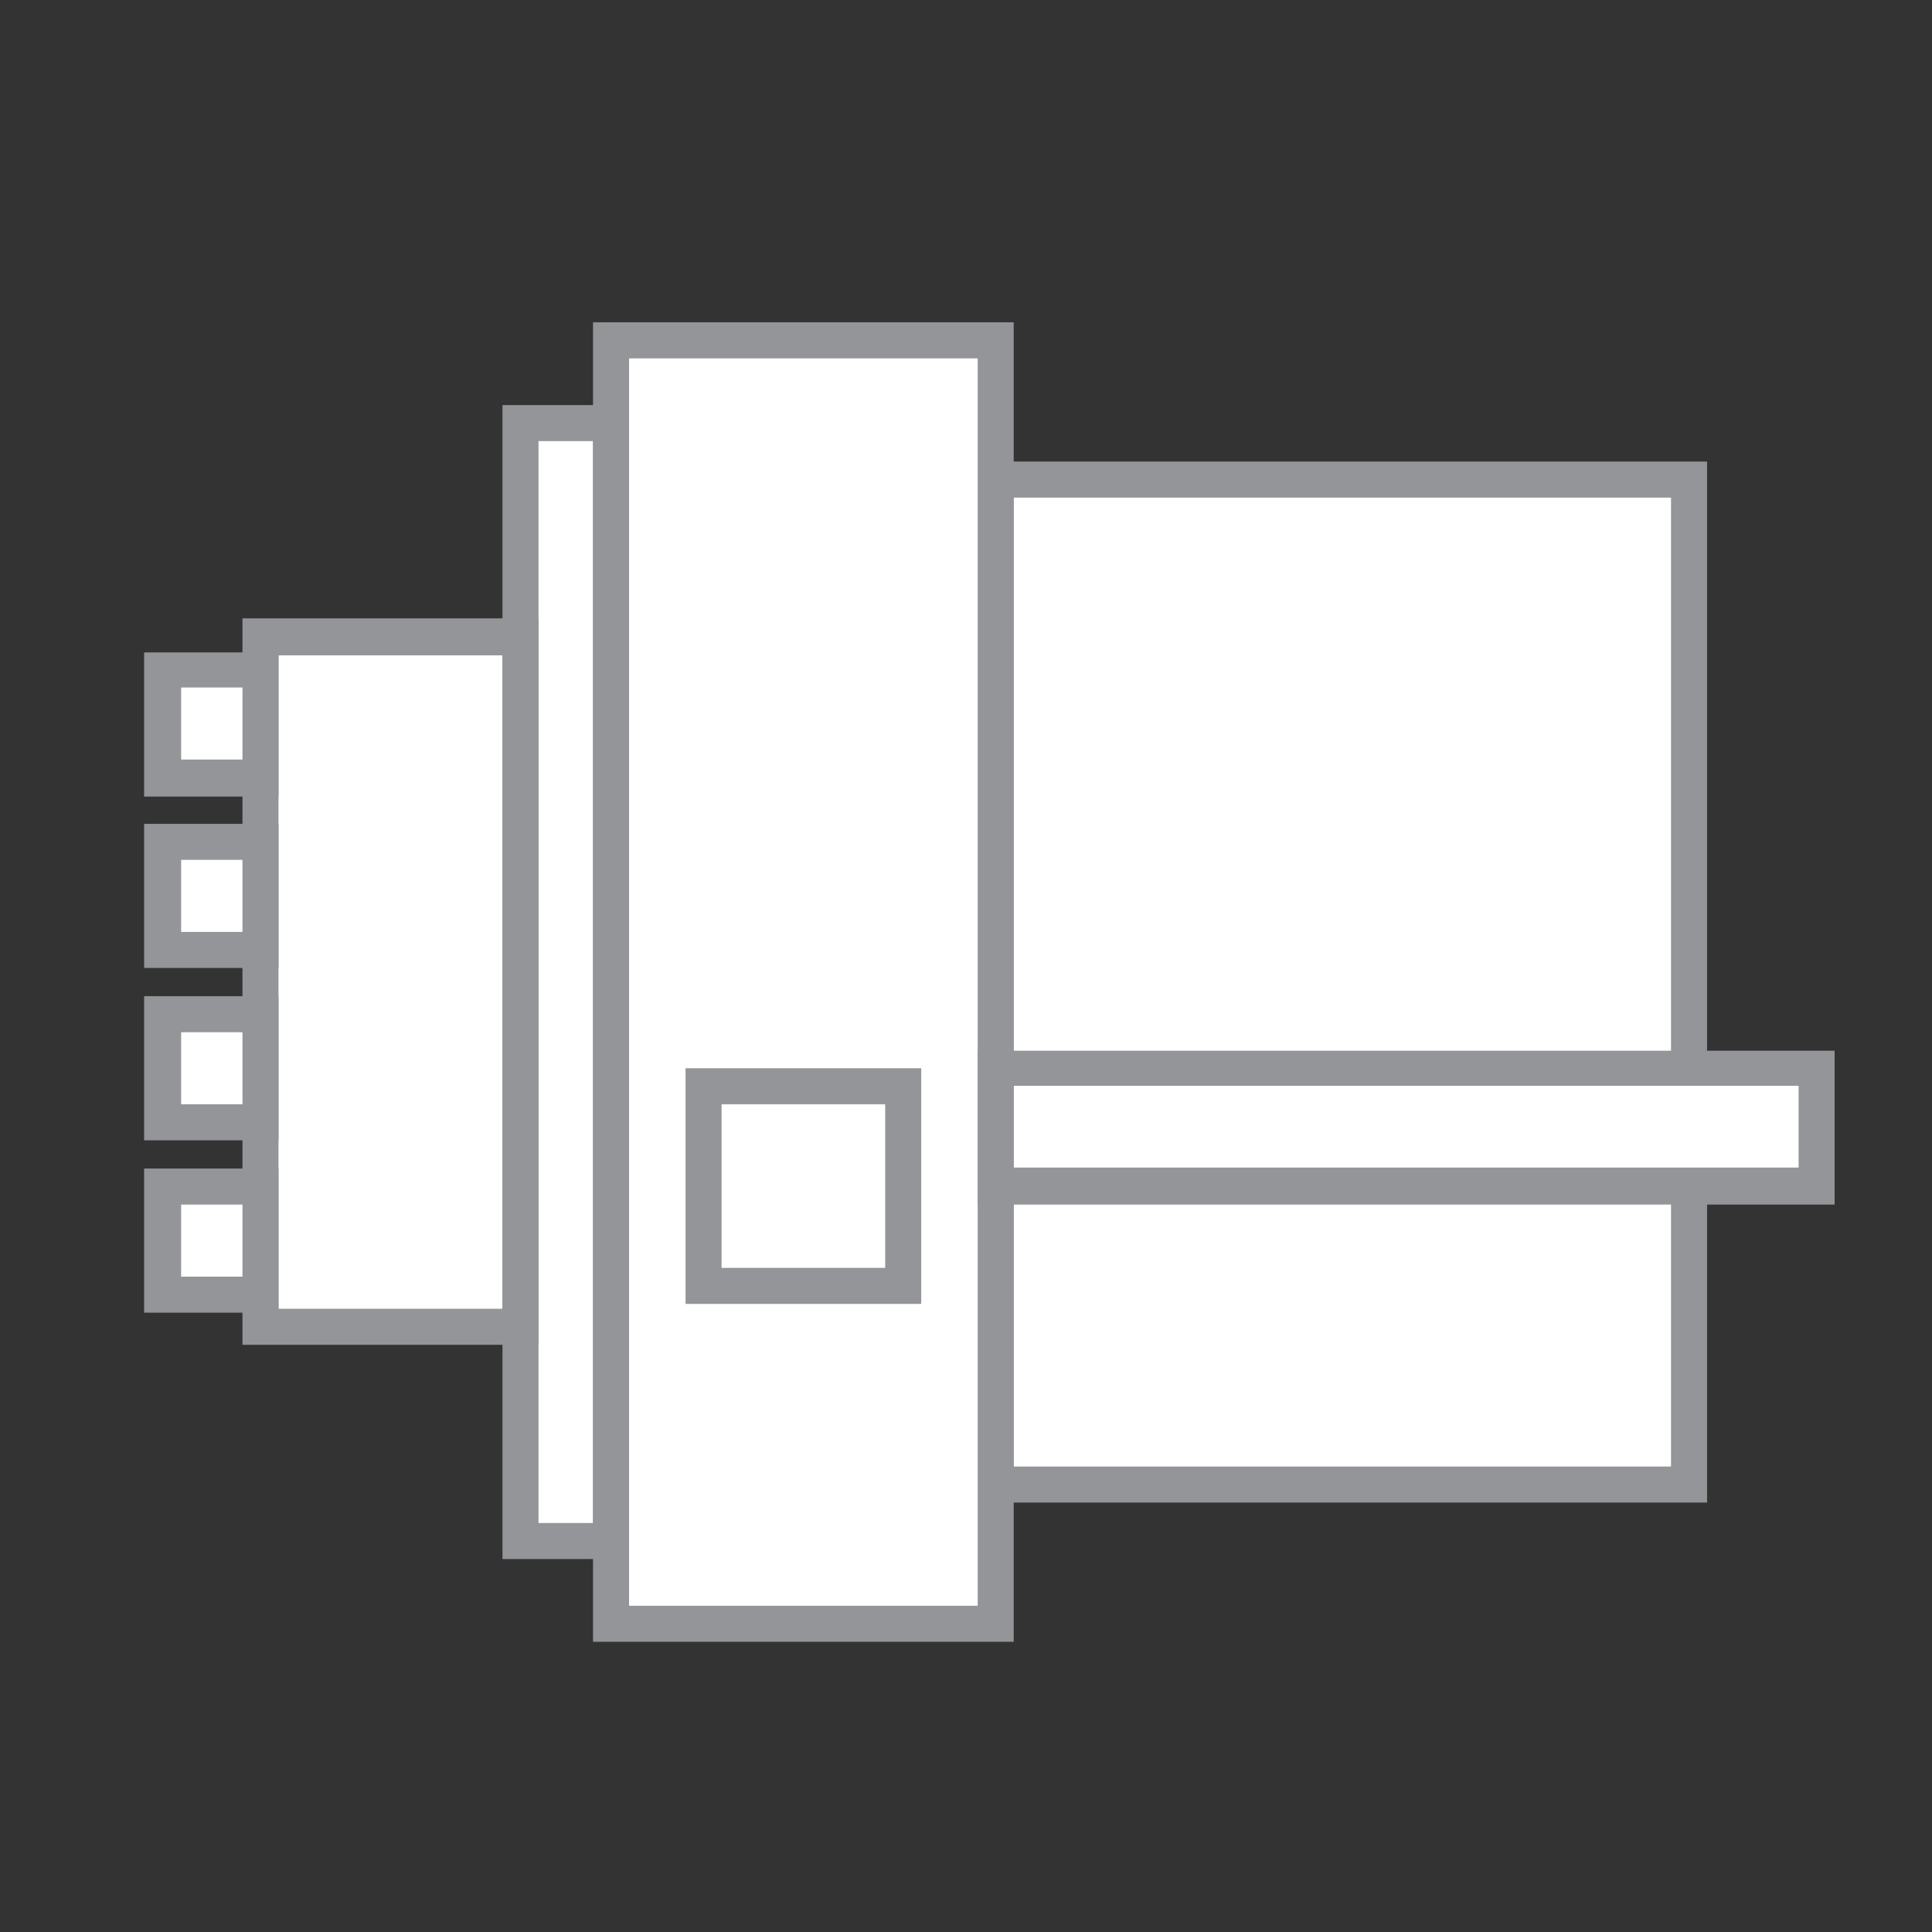
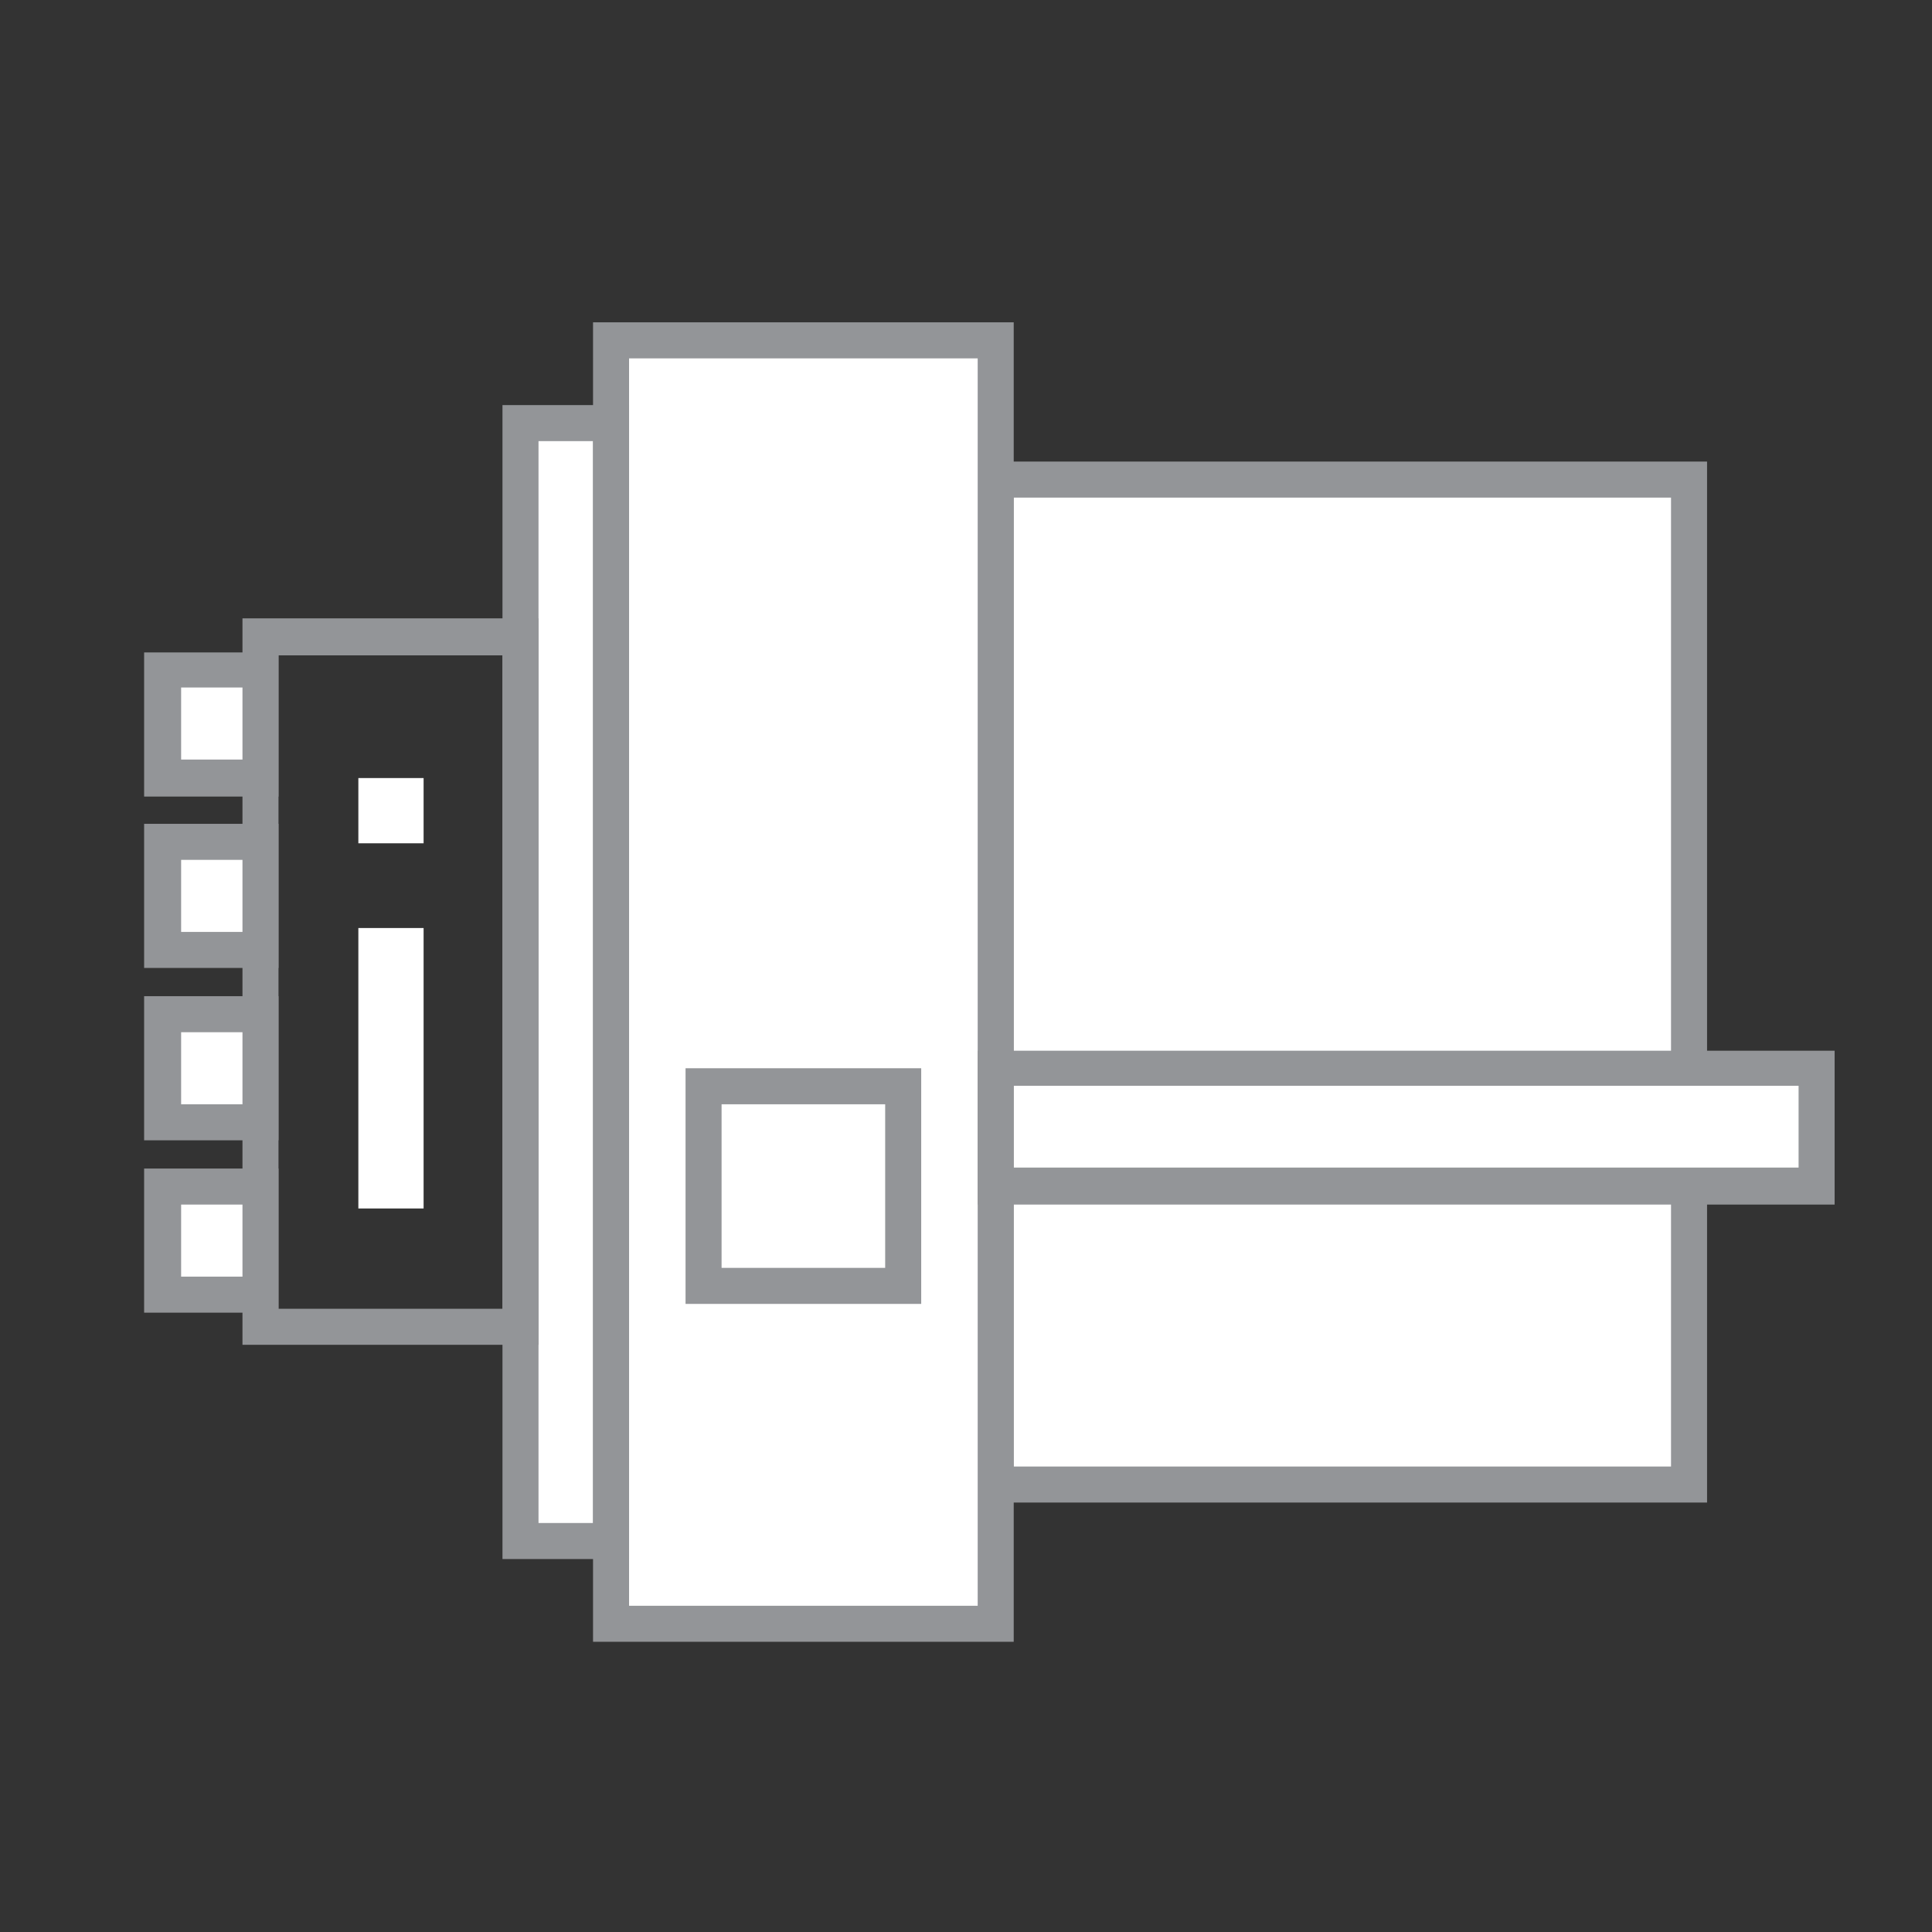
<svg xmlns="http://www.w3.org/2000/svg" id="Layer_1" data-name="Layer 1" viewBox="0 0 19.84 19.84">
  <rect x="0" y="0" width="19.84" height="19.84" fill="#333333" stroke="none" />
  <defs>
    <style>
      .cls-1 {
        fill: #fff;
      }

      .cls-2 {
        fill: #939598;
      }
    </style>
  </defs>
  <rect class="cls-1" x="10.22" y="4.92" width="7.12" height="10.32" />
  <path class="cls-2" d="M17.53,15.43h-7.49V4.74h7.49v10.69ZM10.41,15.06h6.75V5.11h-6.75v9.95Z" />
  <g>
    <rect class="cls-1" x="1.67" y="6.88" width="1.01" height="1.11" />
    <rect class="cls-1" x="1.67" y="8.64" width="1.01" height="1.11" />
    <rect class="cls-1" x="1.67" y="10.41" width="1.01" height="1.11" />
    <rect class="cls-1" x="1.67" y="12.18" width="1.01" height="1.11" />
    <rect class="cls-1" x="7.22" y="11.15" width="2.05" height="2.05" />
    <rect class="cls-1" x="10.22" y="10.97" width="8.43" height="1.21" />
-     <rect class="cls-1" x="2.68" y="6.54" width="2.67" height="7.09" />
    <rect class="cls-1" x="5.35" y="4.35" width=".93" height="11.48" />
    <rect class="cls-1" x="6.28" y="3.5" width="3.95" height="13.17" />
  </g>
  <g>
    <rect class="cls-1" x="10.7" y="14.09" width="4.27" height=".67" />
    <rect class="cls-1" x="15.78" y="14.09" width=".67" height=".67" />
    <rect class="cls-1" x="15.78" y="5.51" width=".67" height=".67" />
    <rect class="cls-1" x="6.86" y="15.6" width=".54" height=".67" />
    <rect class="cls-1" x="6.86" y="4.01" width=".54" height=".67" />
    <rect class="cls-1" x="7.98" y="15.6" width="1.78" height=".67" />
    <rect class="cls-1" x="7.98" y="4.01" width="1.78" height=".67" />
    <rect class="cls-1" x="10.7" y="5.51" width="4.27" height=".67" />
    <rect class="cls-1" x="2.57" y="10.64" width="2.88" height=".67" transform="translate(-6.96 14.98) rotate(-90)" />
    <rect class="cls-1" x="3.68" y="7.99" width=".67" height=".67" transform="translate(-4.31 12.34) rotate(-90)" />
  </g>
  <g>
    <path class="cls-2" d="M5.53,13.81h-3.04v-7.46h3.04v7.46ZM2.86,13.44h2.3v-6.71h-2.3v6.71Z" />
    <path class="cls-2" d="M6.46,16.01h-1.3V4.16h1.3v11.85ZM5.53,15.64h.56V4.53h-.56v11.11Z" />
    <path class="cls-2" d="M10.41,16.86h-4.32V3.31h4.32v13.54ZM6.46,16.49h3.58V3.68h-3.58v12.8Z" />
    <path class="cls-2" d="M2.86,8.18h-1.38v-1.48h1.38v1.48ZM1.86,7.8h.64v-.74h-.64v.74Z" />
    <path class="cls-2" d="M2.86,9.94h-1.38v-1.48h1.38v1.48ZM1.86,9.57h.64v-.74h-.64v.74Z" />
    <path class="cls-2" d="M2.86,11.71h-1.38v-1.48h1.38v1.48ZM1.86,11.34h.64v-.74h-.64v.74Z" />
    <path class="cls-2" d="M2.86,13.48h-1.38v-1.48h1.38v1.48ZM1.86,13.11h.64v-.74h-.64v.74Z" />
    <path class="cls-2" d="M18.84,12.37h-8.8v-1.58h8.8v1.58ZM10.41,11.99h8.06v-.84h-8.06v.84Z" />
    <path class="cls-2" d="M9.46,13.39h-2.42v-2.42h2.42v2.42ZM7.41,13.02h1.68v-1.68h-1.68v1.68Z" />
  </g>
</svg>